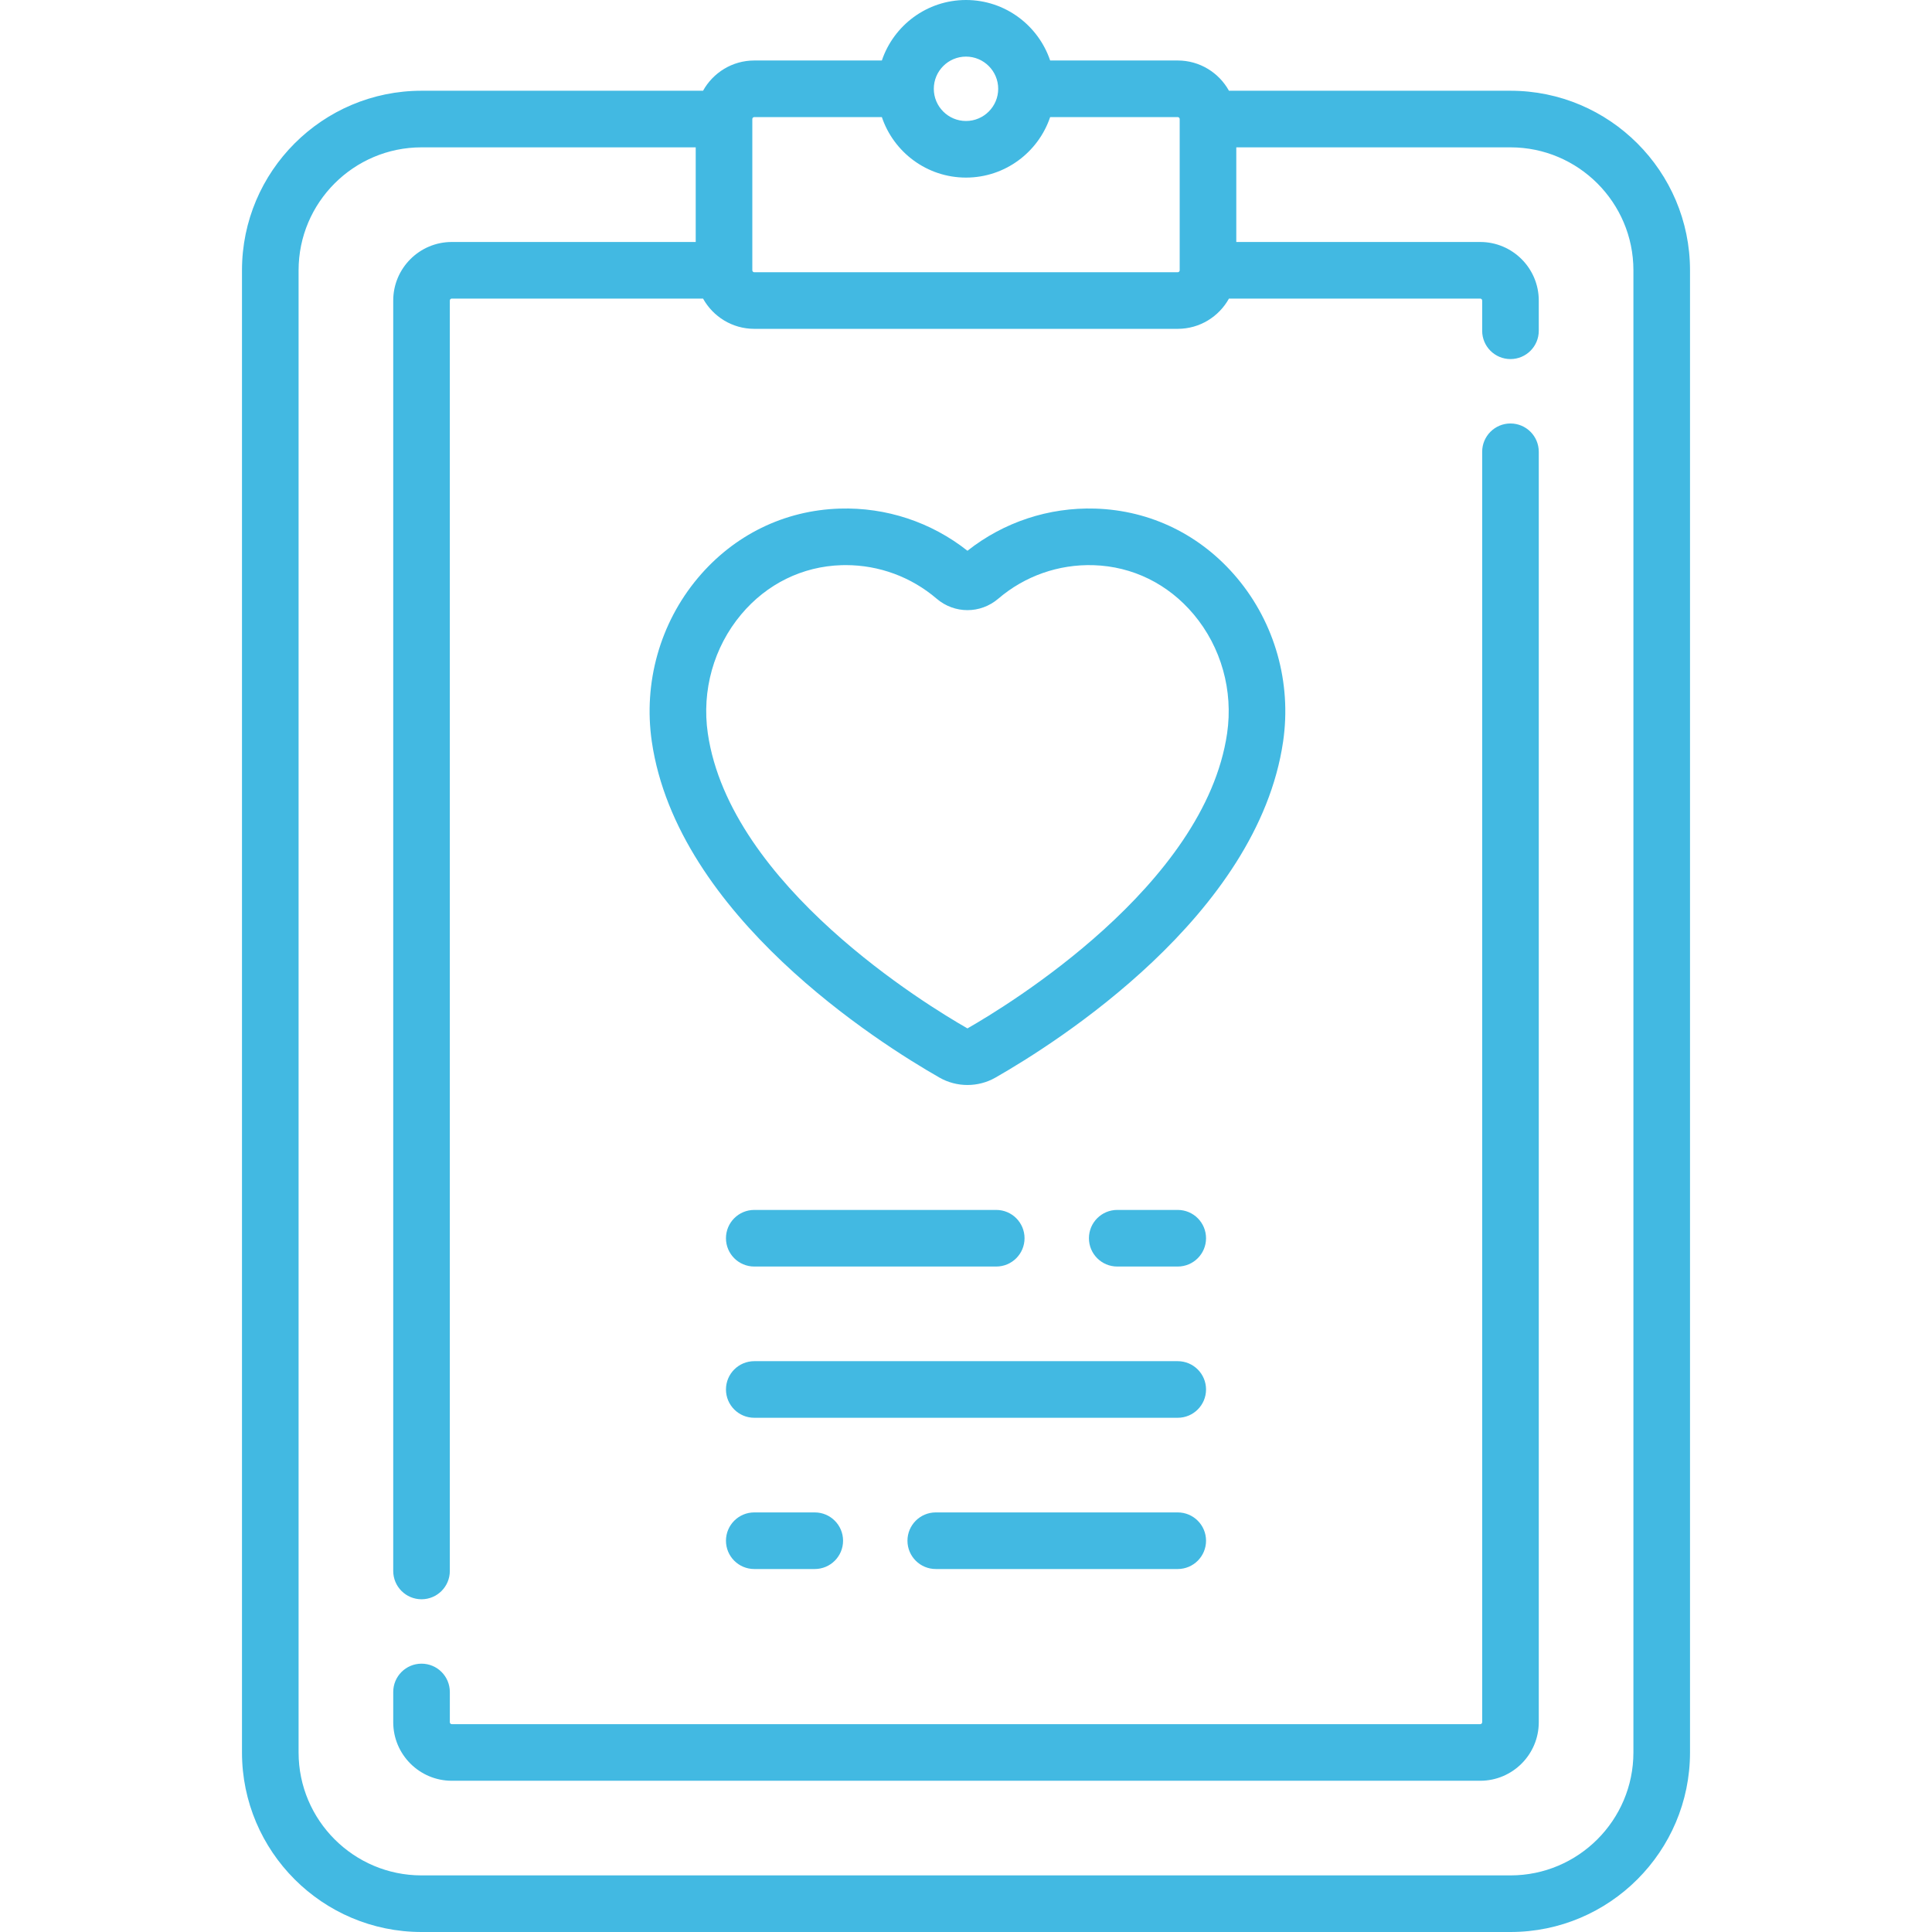
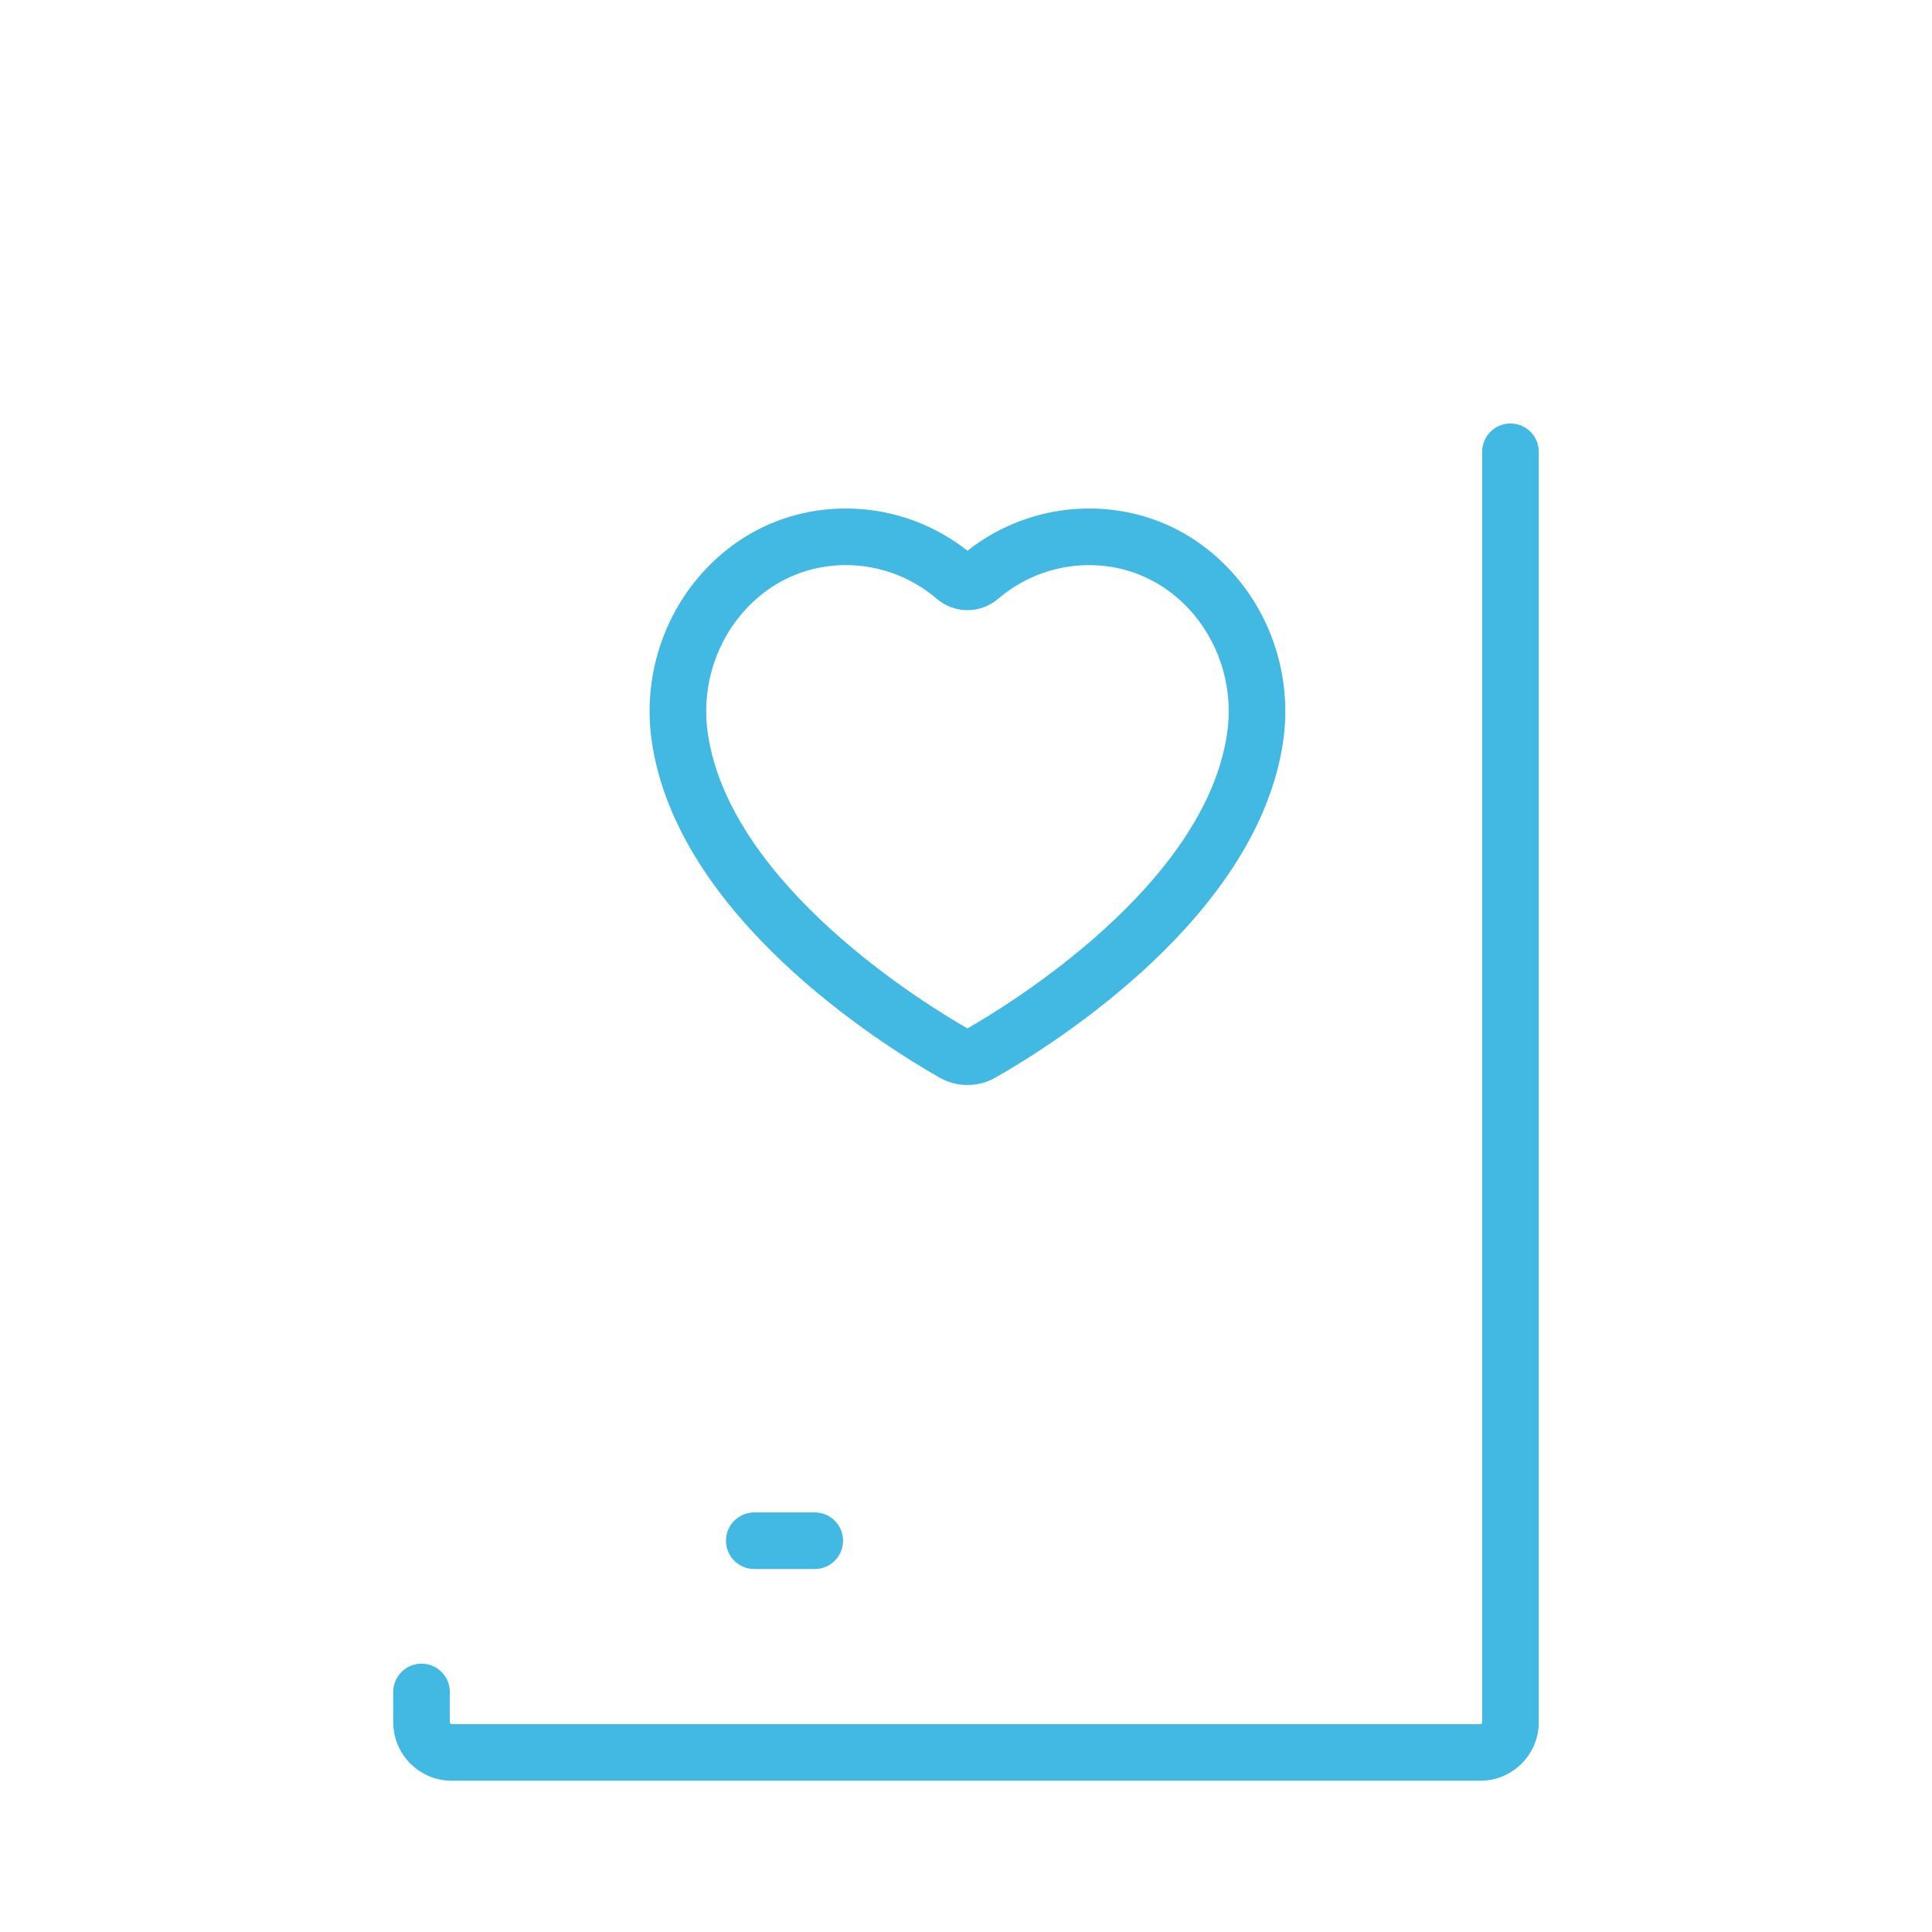
<svg xmlns="http://www.w3.org/2000/svg" id="Capa_1" x="0px" y="0px" viewBox="0 0 512.001 512.001" style="enable-background:new 0 0 512.001 512.001;" xml:space="preserve" width="512px" height="512px">
  <g>
    <g>
-       <path d="M400.292,24.048h-74.604c-2.649-4.774-7.738-8.016-13.574-8.016h-33.813C275.161,6.724,266.355,0,256.001,0 s-19.16,6.724-22.3,16.032h-33.813c-5.836,0-10.925,3.242-13.574,8.016H111.71c-26.236,0-47.581,21.345-47.581,47.581V464.42 c0,26.236,21.345,47.581,47.581,47.581h288.581c26.236,0,47.581-21.345,47.581-47.581V71.629 C447.872,45.393,426.527,24.048,400.292,24.048z M247.469,23.532c0-0.002,0-0.003,0-0.005c0.003-4.702,3.829-8.527,8.532-8.527 c4.705,0,8.532,3.828,8.532,8.532c0,4.704-3.828,8.532-8.532,8.532c-4.703,0-8.529-3.825-8.532-8.527 C247.469,23.535,247.469,23.534,247.469,23.532z M199.372,31.568c0-0.007,0.001-0.013,0.001-0.019c0-0.001,0-0.002,0-0.004 c0.002-0.283,0.232-0.513,0.515-0.513h33.813c3.139,9.308,11.946,16.032,22.3,16.032s19.16-6.724,22.3-16.032h33.813 c0.285,0,0.516,0.231,0.516,0.516v40.081c0,0.285-0.231,0.516-0.516,0.516H199.888c-0.283,0-0.513-0.229-0.515-0.512 c0-0.001,0-0.003,0-0.004c0-0.007-0.001-0.013-0.001-0.019V31.568z M432.873,464.419L432.873,464.419 C432.872,482.384,418.256,497,400.291,497H111.71c-17.965,0-32.581-14.616-32.581-32.581V71.629 c0-17.965,14.616-32.581,32.581-32.581h72.662v25.081h-64.646c-8.556,0-15.516,6.96-15.516,15.516v336.678 c0,4.142,3.358,7.5,7.5,7.5c4.142,0,7.5-3.358,7.5-7.5V79.645c0-0.285,0.231-0.516,0.516-0.516h66.588 c2.649,4.774,7.738,8.016,13.574,8.016h112.226c5.836,0,10.925-3.242,13.574-8.016h66.588c0.285,0,0.516,0.231,0.516,0.516v8.014 c0,4.142,3.358,7.5,7.5,7.5c4.142,0,7.5-3.358,7.5-7.5v-8.014c0-8.556-6.96-15.516-15.516-15.516H327.63V39.048h72.662 c17.965,0,32.581,14.616,32.581,32.581V464.419z" fill="#42b9e2" />
-     </g>
+       </g>
  </g>
  <g>
    <g>
      <path d="M400.292,112.226c-4.142,0-7.5,3.358-7.5,7.5v336.678c0,0.285-0.231,0.516-0.516,0.516H119.727 c-0.285,0-0.516-0.231-0.516-0.516v-8.014c0-4.142-3.358-7.5-7.5-7.5c-4.142,0-7.5,3.358-7.5,7.5v8.014 c0,8.556,6.96,15.516,15.516,15.516h272.549c8.556,0,15.516-6.96,15.516-15.516V119.726 C407.792,115.583,404.434,112.226,400.292,112.226z" fill="#42b9e2" />
    </g>
  </g>
  <g>
    <g>
      <path d="M327.853,153.197c-9.573-11.422-22.927-17.961-37.602-18.413c-12.294-0.382-24.245,3.577-33.864,11.173 c-9.619-7.596-21.554-11.555-33.864-11.173c-14.675,0.452-28.029,6.991-37.603,18.414c-10.017,11.951-14.458,27.739-12.186,43.315 c6.732,46.134,60.067,79.839,76.254,89.07c2.282,1.302,4.841,1.952,7.4,1.952c2.559,0,5.118-0.65,7.4-1.952 c16.187-9.231,69.522-42.936,76.252-89.07C342.312,180.936,337.87,165.148,327.853,153.197z M325.198,194.349 c-5.892,40.392-58.278,72.178-68.811,78.188c-10.532-6.01-62.917-37.796-68.81-78.188c-1.654-11.351,1.568-22.838,8.841-31.516 c6.79-8.101,16.225-12.737,26.568-13.056c0.384-0.012,0.768-0.018,1.15-0.018c8.835,0,17.349,3.138,24.087,8.901 c4.73,4.045,11.598,4.045,16.329,0c7.03-6.012,15.988-9.164,25.238-8.882c10.343,0.318,19.779,4.955,26.568,13.056 C323.631,171.512,326.854,182.999,325.198,194.349z" fill="#42b9e2" />
    </g>
  </g>
  <g>
    <g>
-       <path d="M312.114,320.645H296.08c-4.142,0-7.5,3.358-7.5,7.5c0,4.142,3.358,7.5,7.5,7.5h16.034c4.142,0,7.5-3.358,7.5-7.5 C319.614,324.003,316.256,320.645,312.114,320.645z" fill="#42b9e2" />
-     </g>
+       </g>
  </g>
  <g>
    <g>
-       <path d="M264.015,320.645h-64.127c-4.142,0-7.5,3.358-7.5,7.5c0,4.142,3.358,7.5,7.5,7.5h64.127c4.142,0,7.5-3.358,7.5-7.5 C271.515,324.003,268.157,320.645,264.015,320.645z" fill="#42b9e2" />
-     </g>
+       </g>
  </g>
  <g>
    <g>
-       <path d="M312.114,360.726H199.888c-4.142,0-7.5,3.358-7.5,7.5c0,4.142,3.358,7.5,7.5,7.5h112.226c4.142,0,7.5-3.358,7.5-7.5 C319.614,364.084,316.256,360.726,312.114,360.726z" fill="#42b9e2" />
-     </g>
+       </g>
  </g>
  <g>
    <g>
-       <path d="M312.114,400.807h-64.127c-4.142,0-7.5,3.358-7.5,7.5c0,4.142,3.358,7.5,7.5,7.5h64.127c4.142,0,7.5-3.358,7.5-7.5 C319.614,404.165,316.256,400.807,312.114,400.807z" fill="#42b9e2" />
-     </g>
+       </g>
  </g>
  <g>
    <g>
      <path d="M215.922,400.807h-16.034c-4.142,0-7.5,3.358-7.5,7.5c0,4.142,3.358,7.5,7.5,7.5h16.034c4.142,0,7.5-3.358,7.5-7.5 C223.422,404.165,220.064,400.807,215.922,400.807z" fill="#42b9e2" />
    </g>
  </g>
  <g> </g>
  <g> </g>
  <g> </g>
  <g> </g>
  <g> </g>
  <g> </g>
  <g> </g>
  <g> </g>
  <g> </g>
  <g> </g>
  <g> </g>
  <g> </g>
  <g> </g>
  <g> </g>
  <g> </g>
</svg>